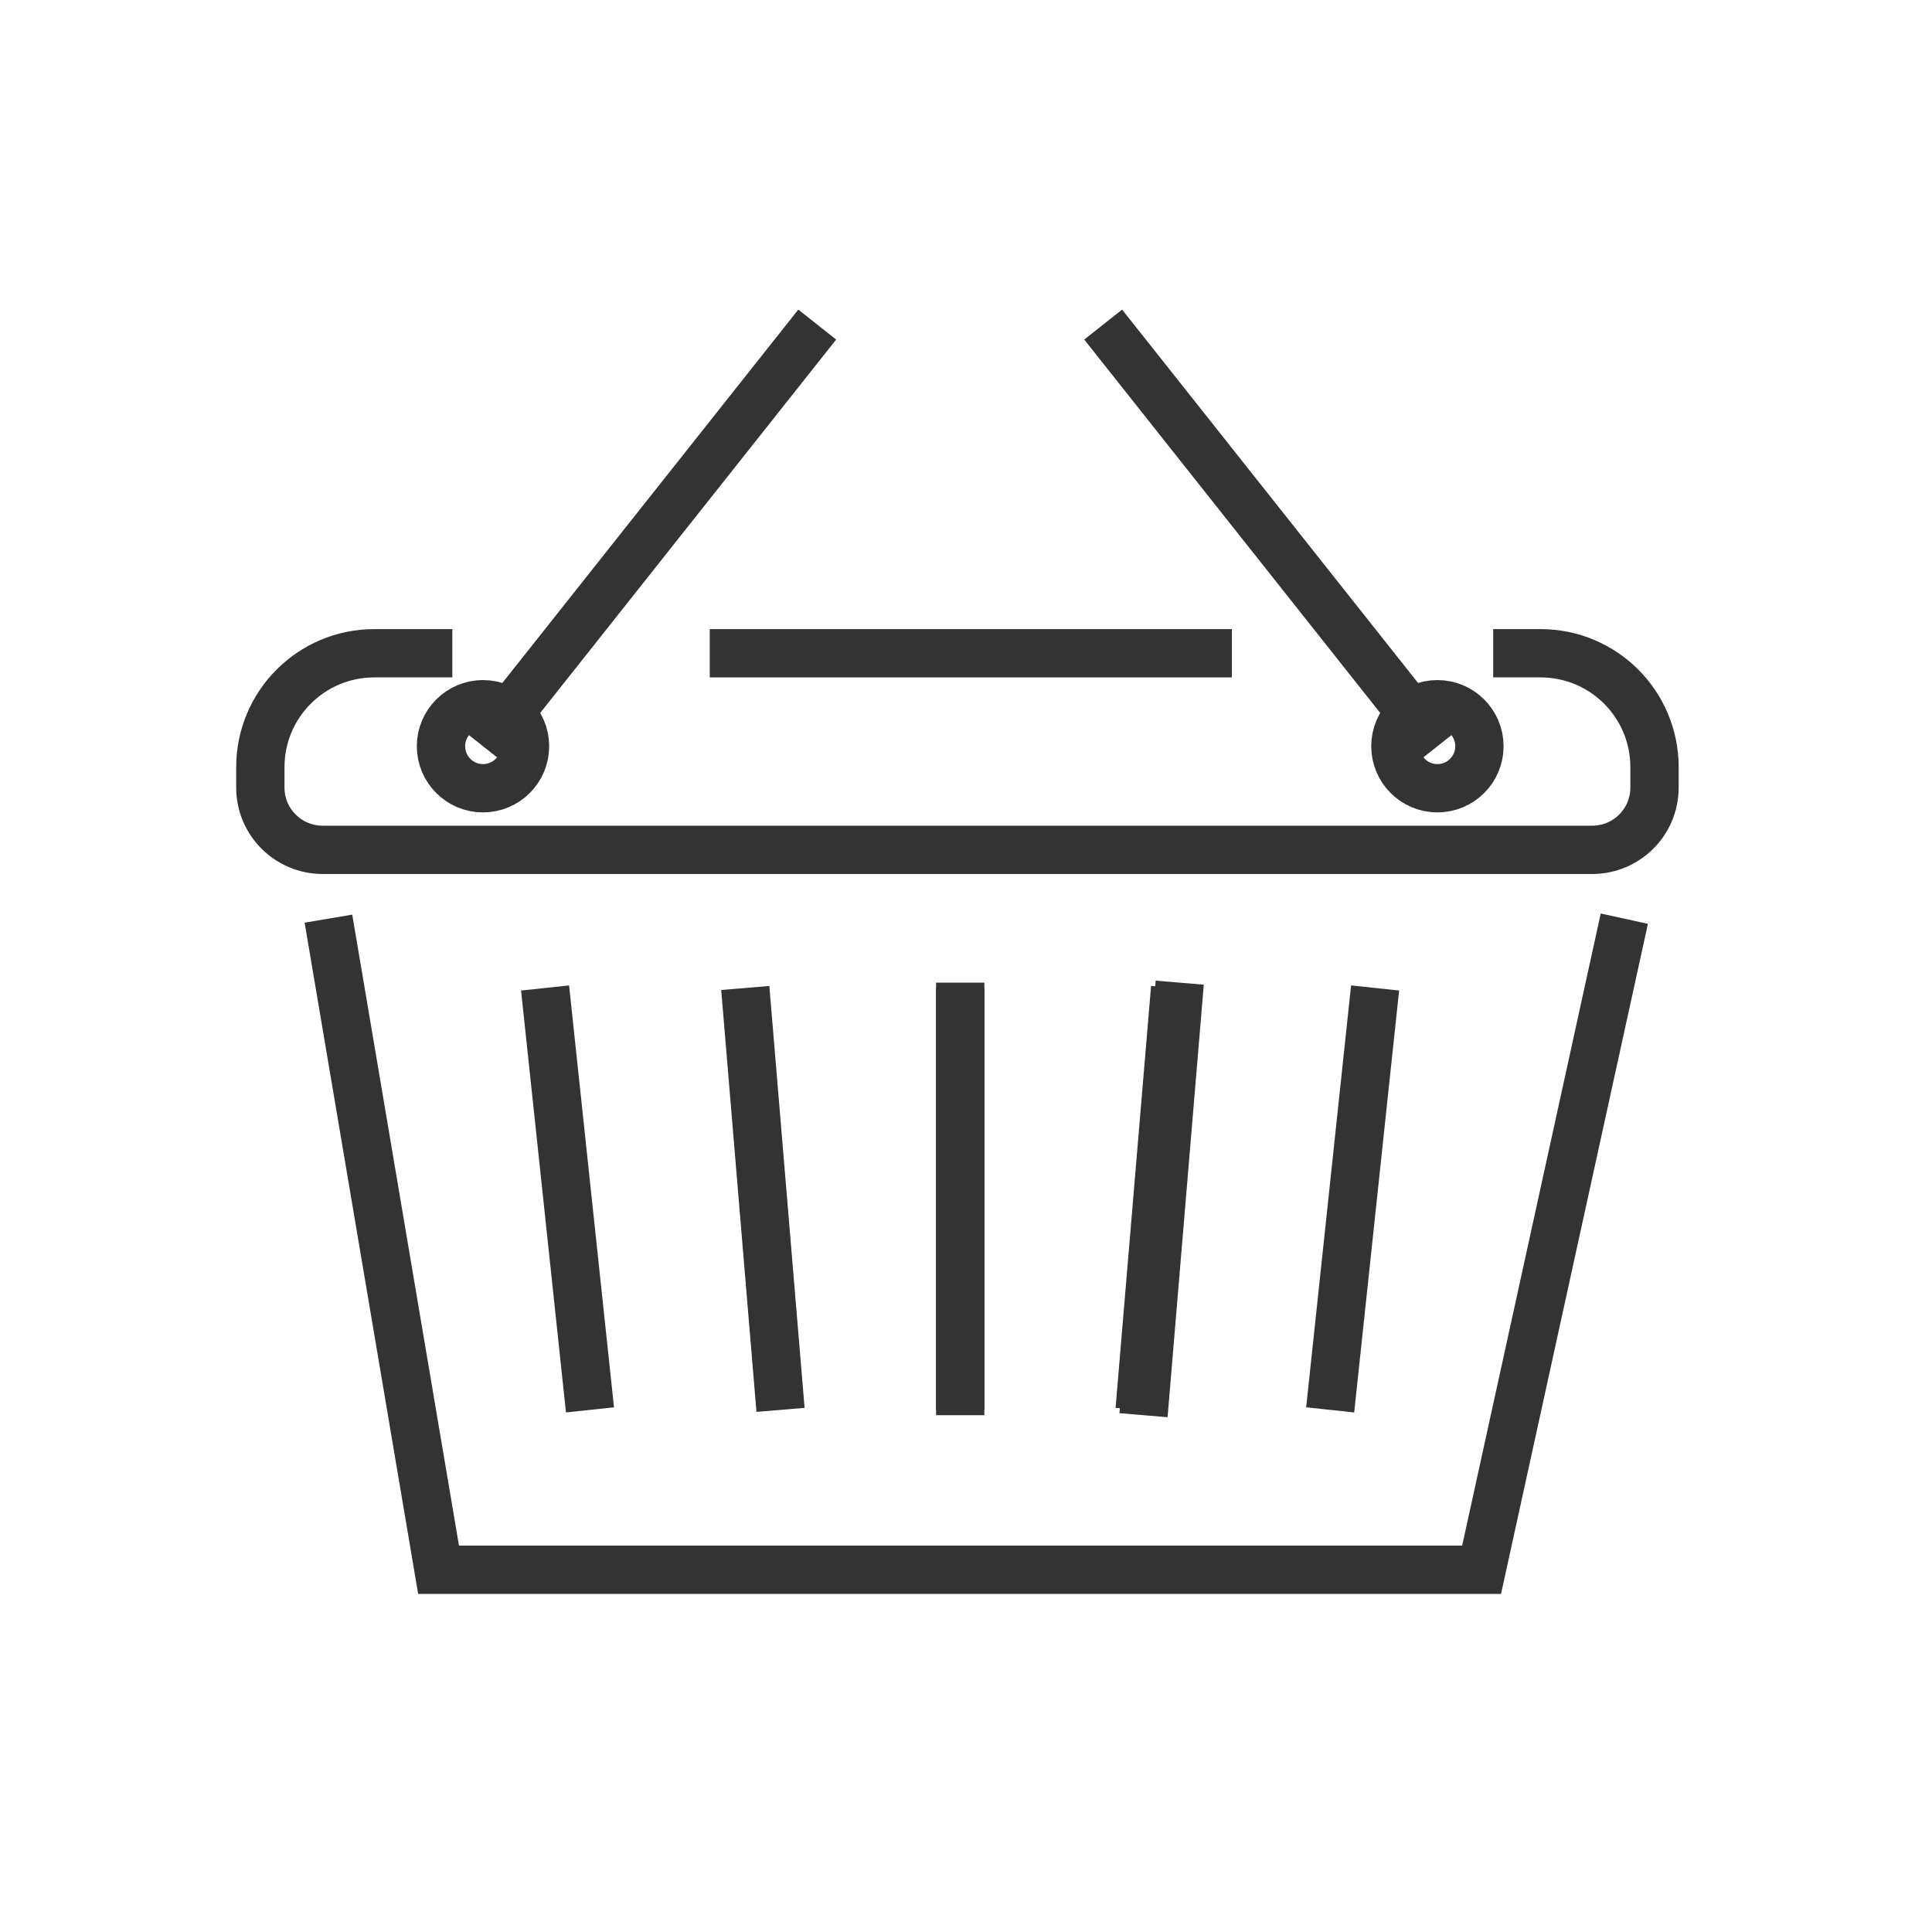
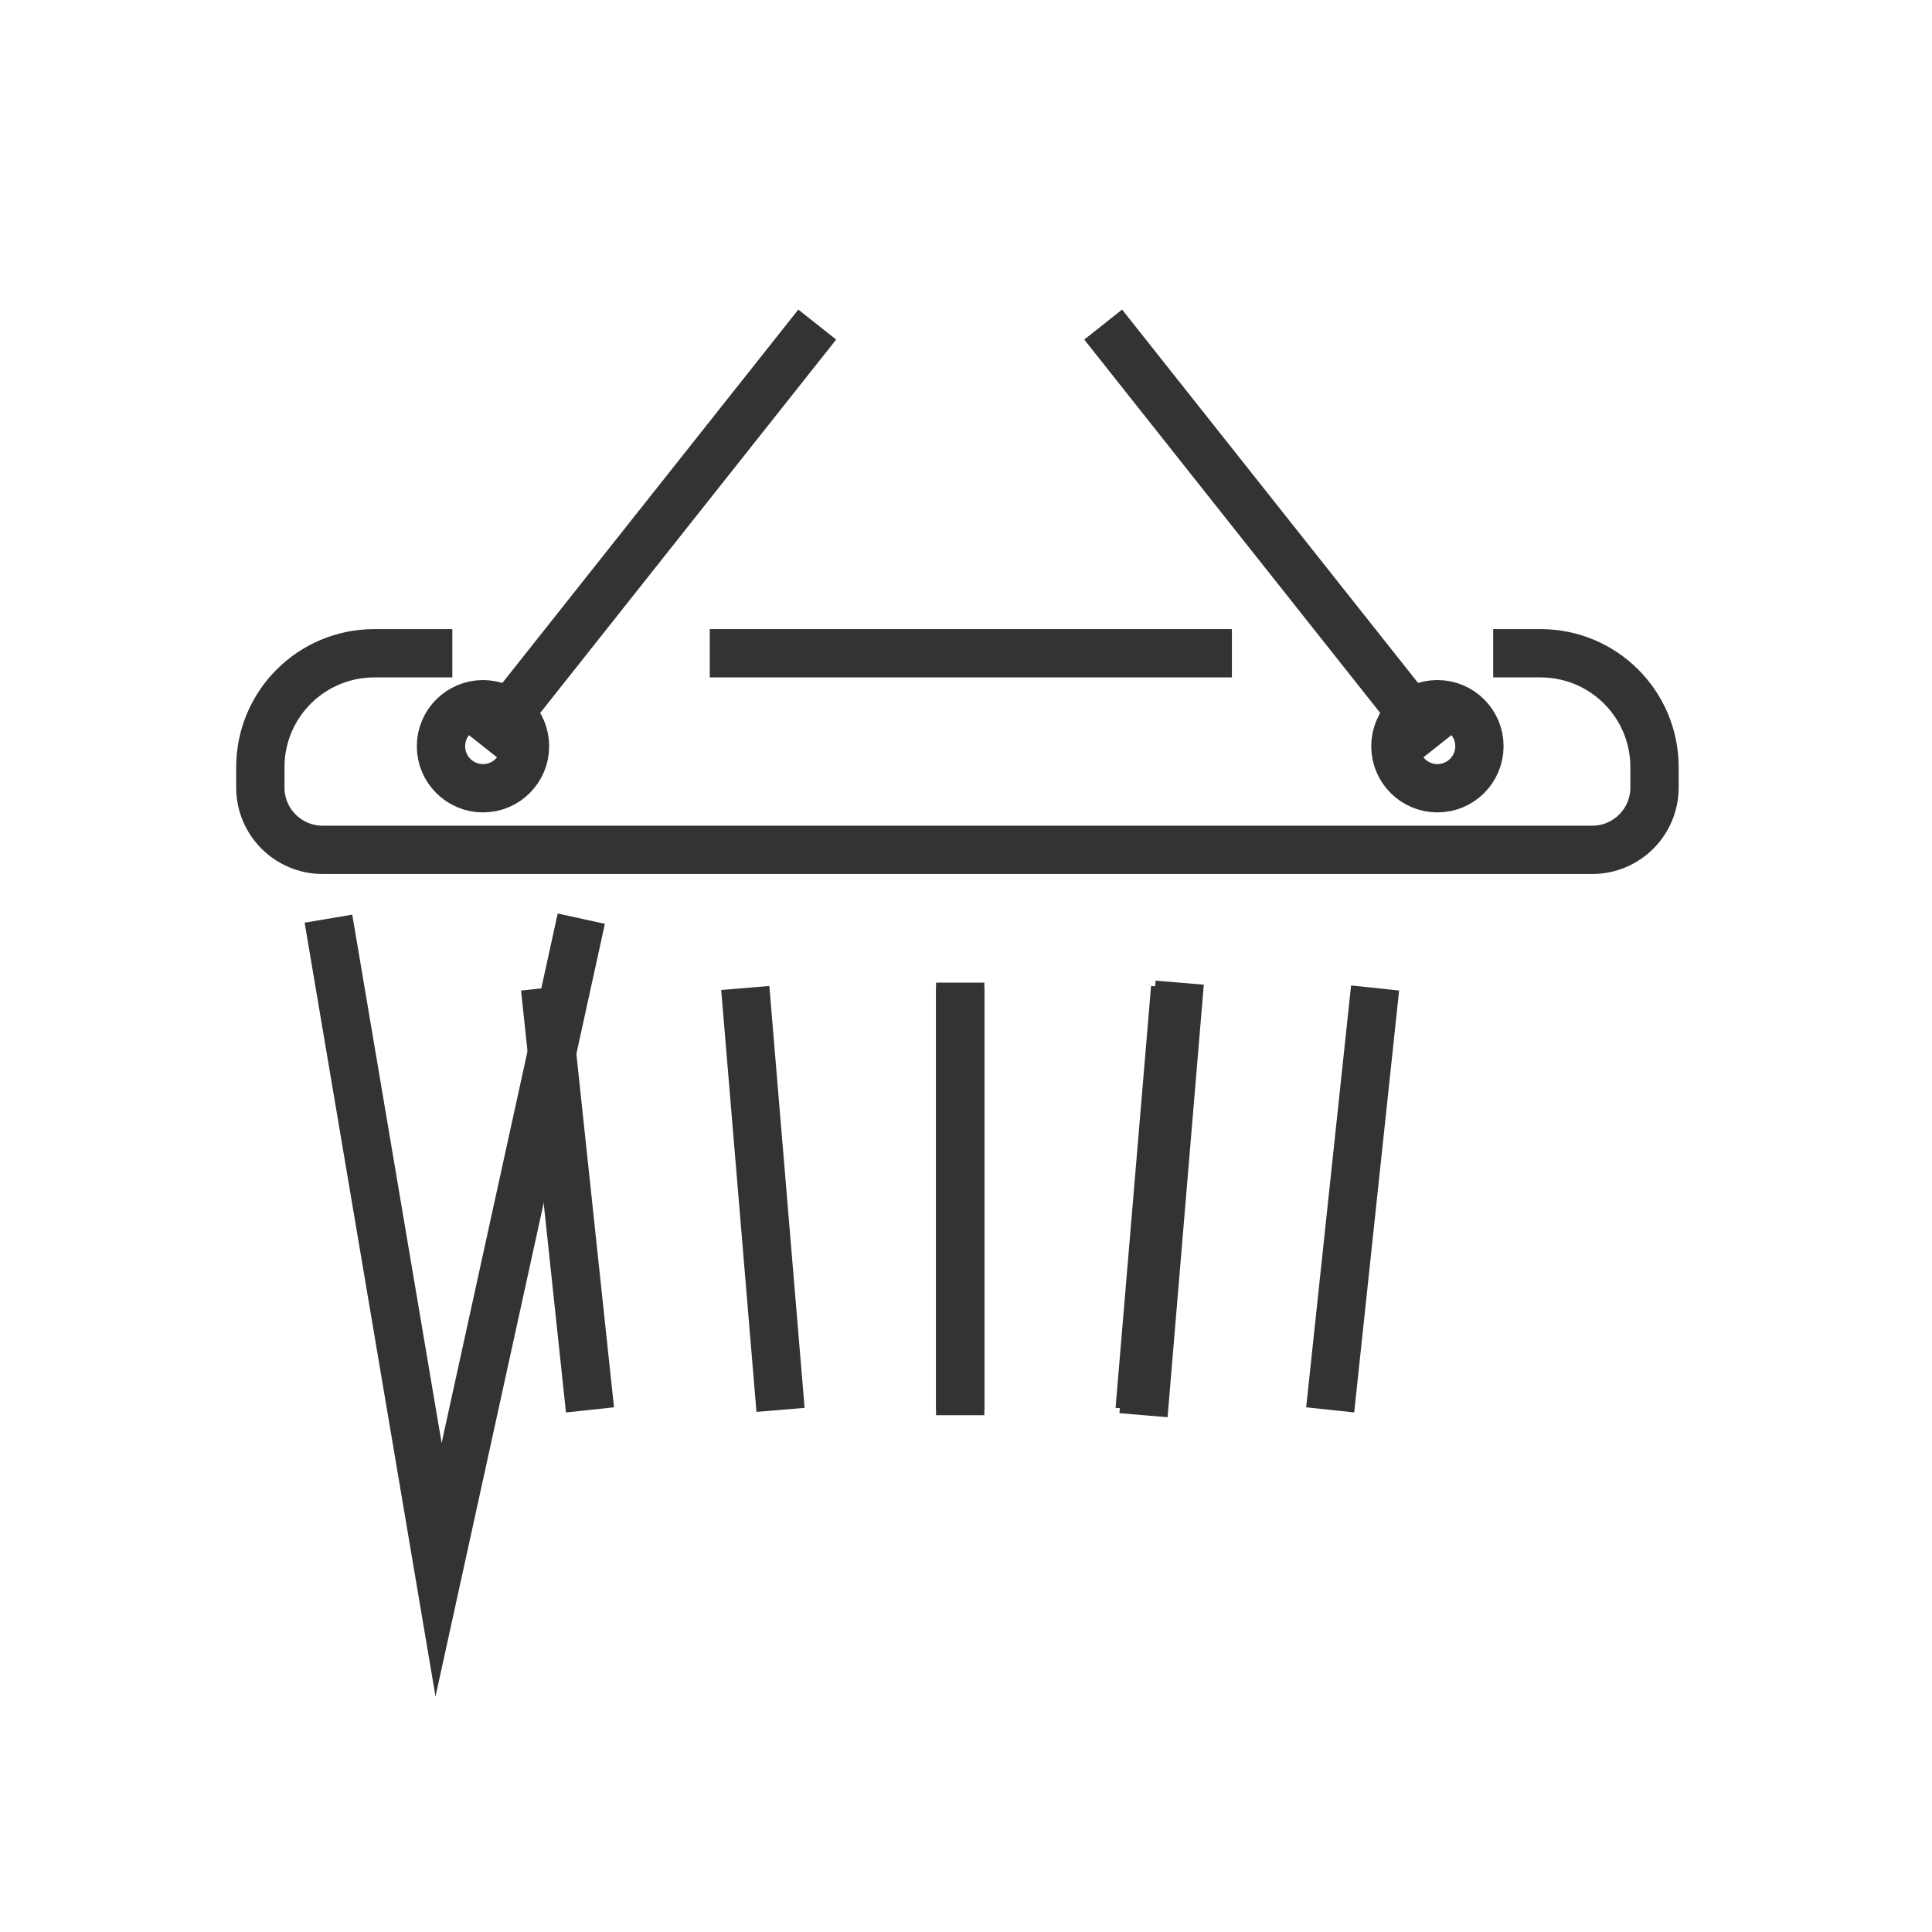
<svg xmlns="http://www.w3.org/2000/svg" width="80" height="80" viewBox="0 0 80 80">
  <defs>
    <style>
      .d {
        stroke-width: 0px;
      }

      .d, .e {
        fill: none;
      }

      .e {
        stroke: #333;
        stroke-miterlimit: 10;
        stroke-width: 2px;
      }
    </style>
  </defs>
  <g id="a" data-name="base">
-     <rect class="d" width="80" height="80" />
-   </g>
+     </g>
  <g id="b" data-name="e-commerce-2">
    <g>
      <path class="e" d="M21.74,30.9c0,.96-.78,1.74-1.74,1.74s-1.74-.78-1.74-1.74.78-1.74,1.74-1.74,1.74.78,1.74,1.74Z" />
      <path class="e" d="M61.26,30.9c0,.96-.78,1.74-1.74,1.74s-1.74-.78-1.74-1.74.78-1.74,1.74-1.74,1.74.78,1.74,1.74Z" />
      <line class="e" x1="29.39" y1="27.05" x2="51.01" y2="27.05" />
-       <path class="e" d="M13.6,38.04l4.56,26.96h43.19l5.91-26.96M39.76,58.6v-17.91M48.85,40.69l-1.5,17.91" />
+       <path class="e" d="M13.6,38.04l4.56,26.96l5.91-26.96M39.76,58.6v-17.91M48.85,40.69l-1.5,17.91" />
      <line class="e" x1="24.43" y1="58.38" x2="22.57" y2="40.91" />
      <line class="e" x1="32.32" y1="58.38" x2="30.86" y2="40.91" />
      <line class="e" x1="39.76" y1="58.38" x2="39.76" y2="40.91" />
      <line class="e" x1="56.94" y1="40.91" x2="55.08" y2="58.38" />
      <line class="e" x1="48.66" y1="40.91" x2="47.19" y2="58.38" />
      <g>
        <line class="e" x1="20" y1="30.9" x2="33.84" y2="13.44" />
        <line class="e" x1="45.68" y1="13.44" x2="59.52" y2="30.9" />
      </g>
      <path class="e" d="M61.83,27.05h1.96c2.61,0,4.72,2.11,4.72,4.72v.84c0,1.42-1.15,2.58-2.58,2.58H13.36c-1.42,0-2.58-1.15-2.58-2.58v-.84c0-2.61,2.11-4.72,4.72-4.72h3.23" />
    </g>
  </g>
</svg>